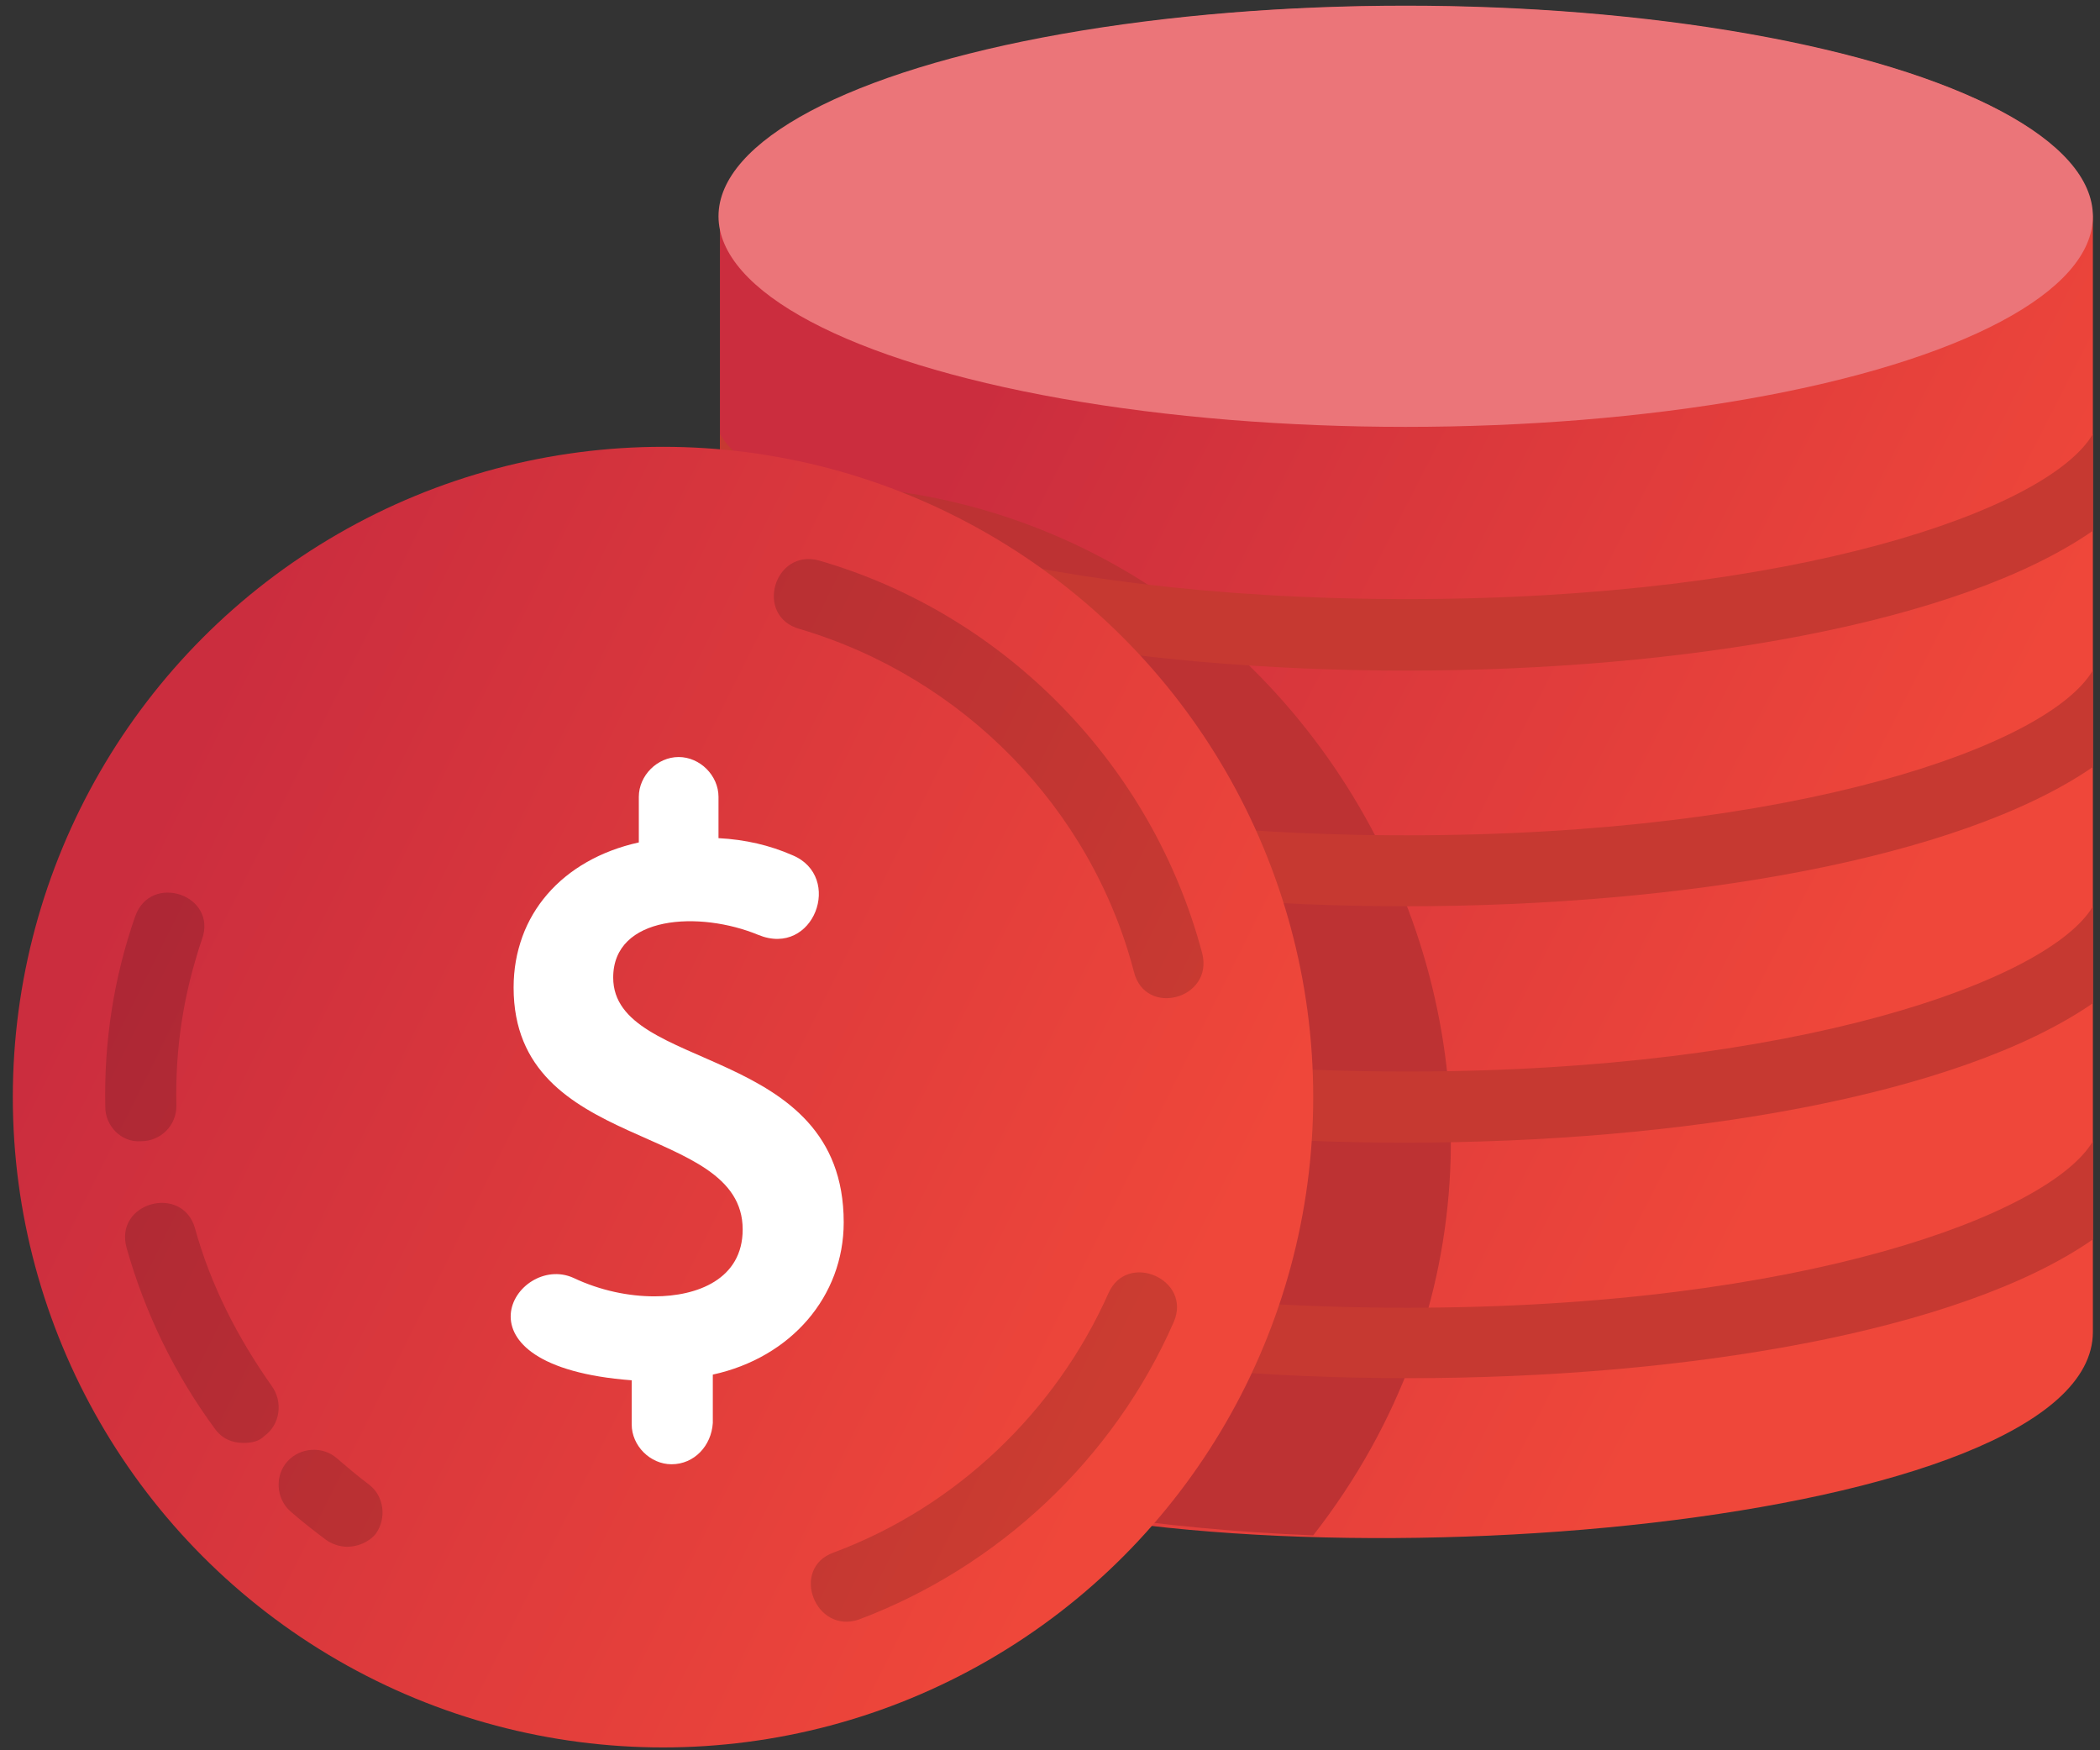
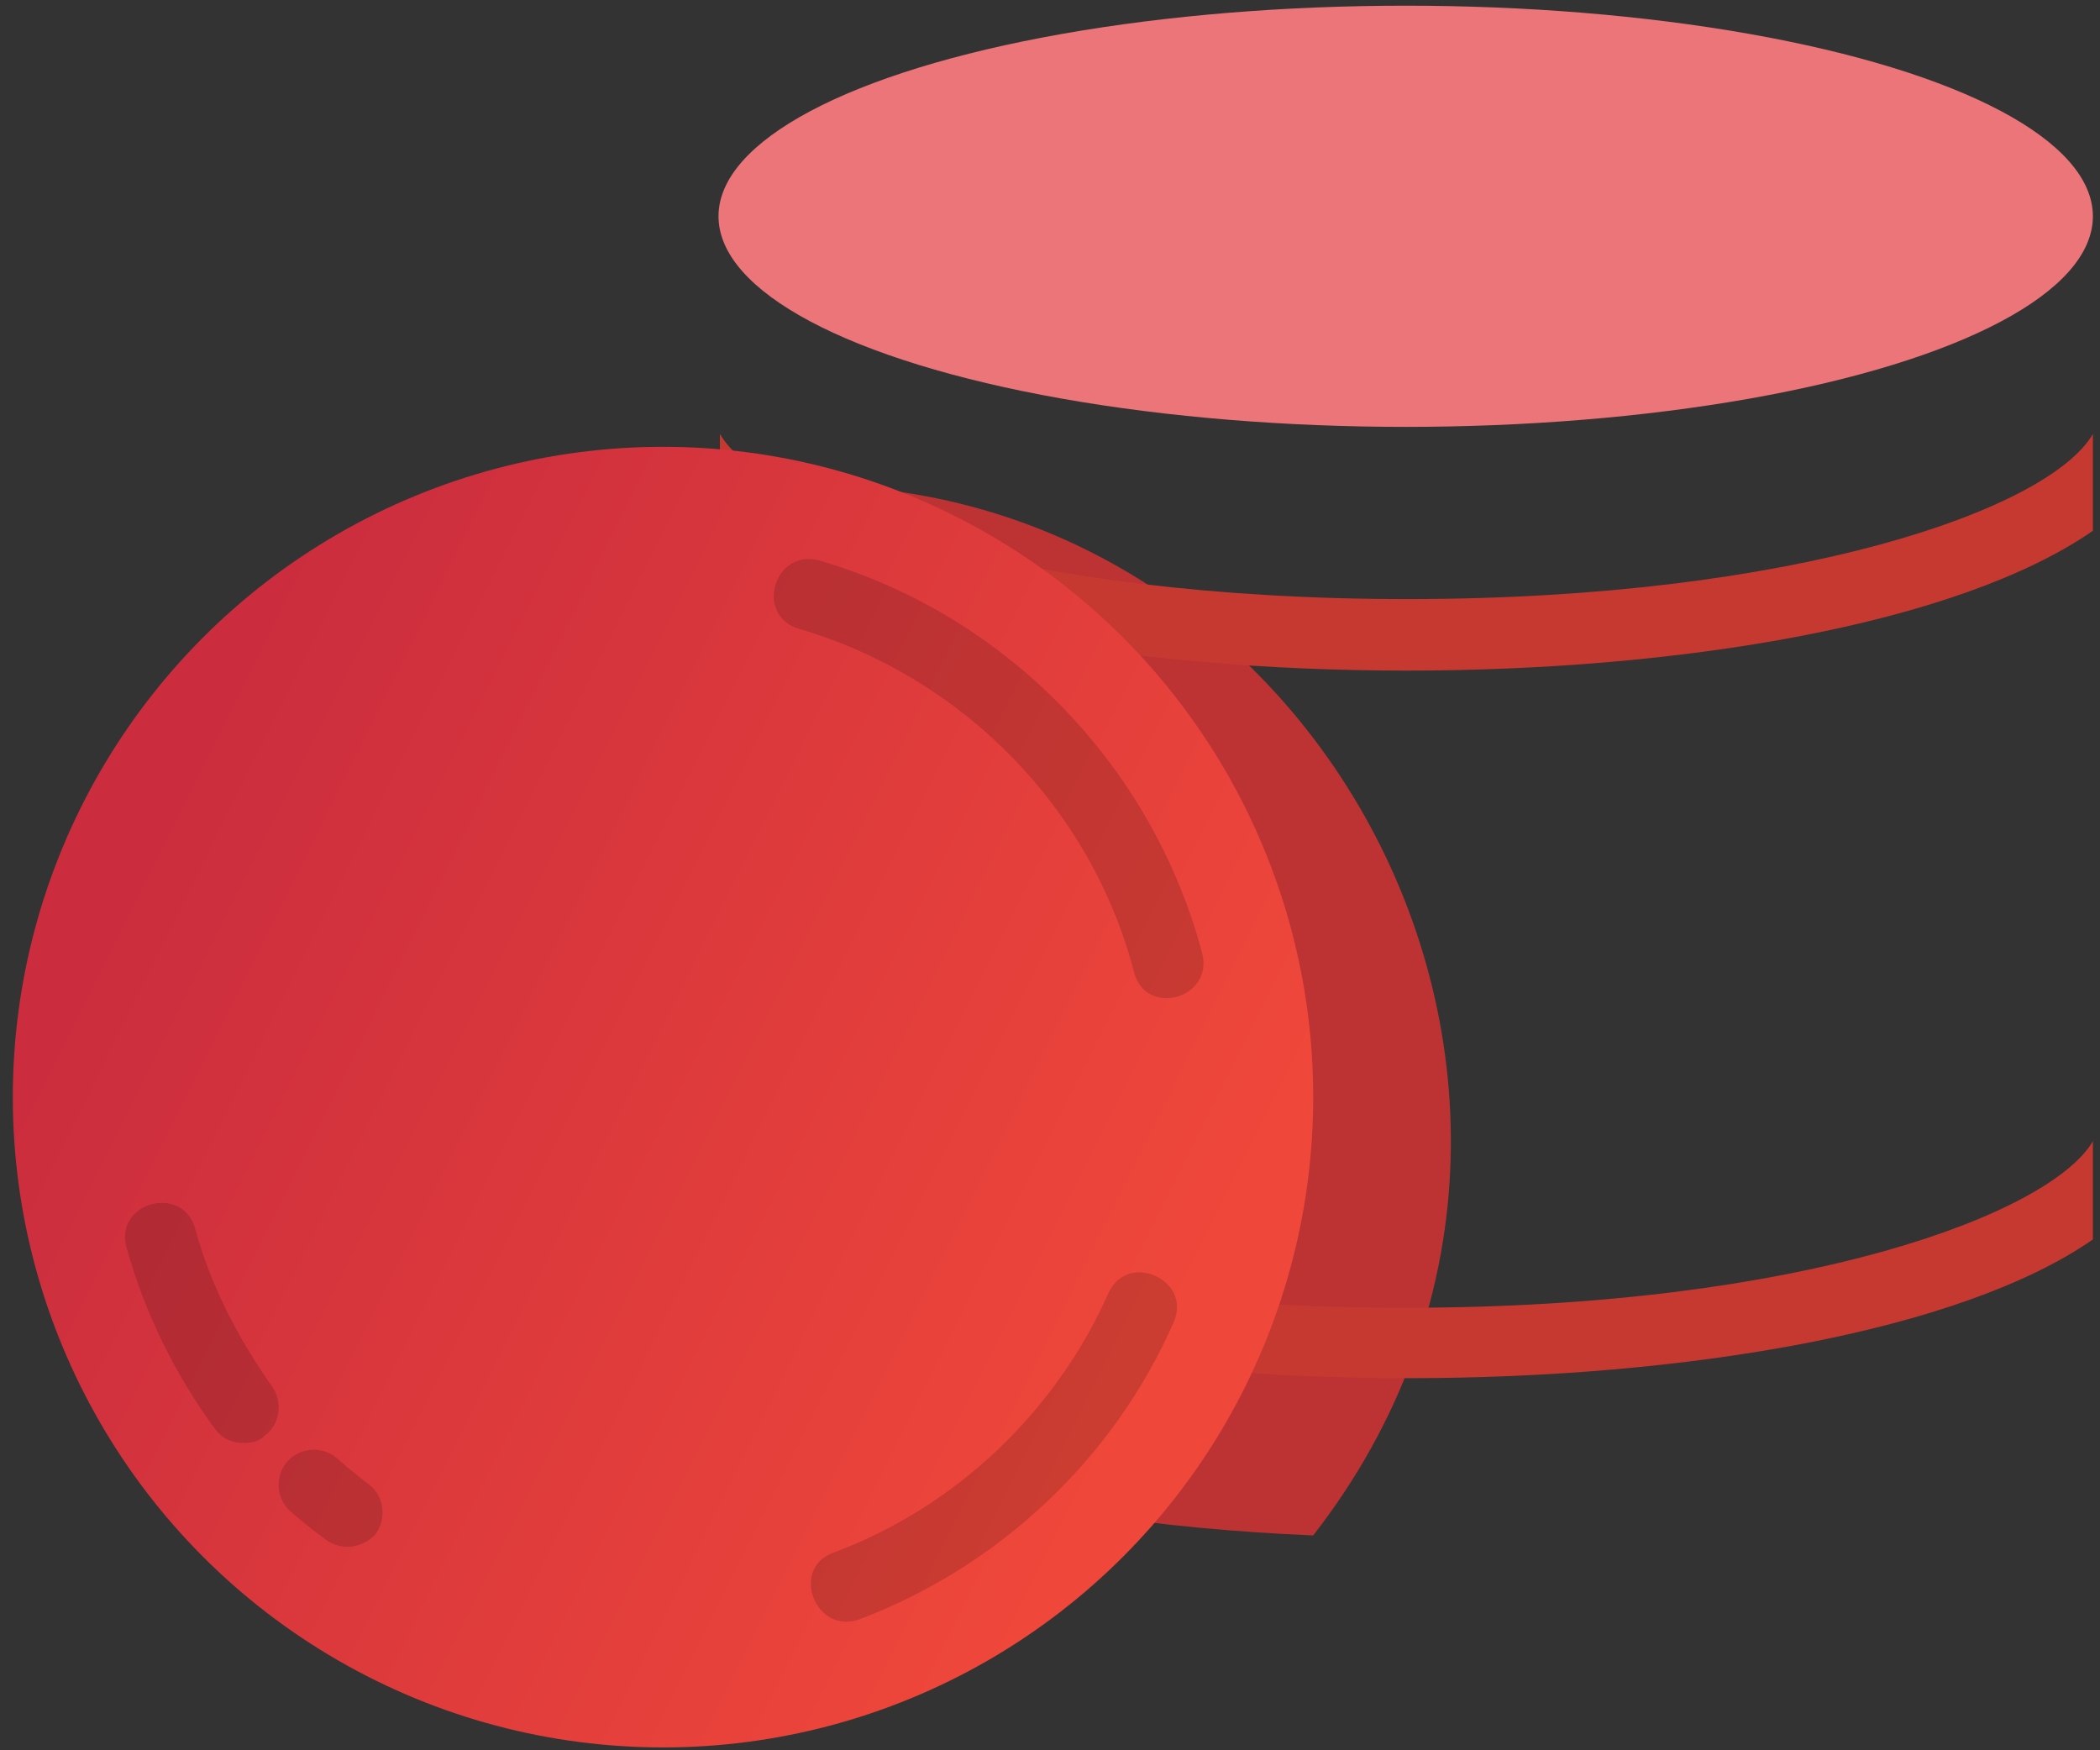
<svg xmlns="http://www.w3.org/2000/svg" width="90px" height="75px" viewBox="0 0 90 75" version="1.1">
  <rect x="0" y="0" width="90" height="75" fill="#333333" stroke="none" />
  <title>coins.2</title>
  <desc>Created with Sketch.</desc>
  <defs>
    <linearGradient x1="18.732%" y1="28.614%" x2="81.48%" y2="67.528%" id="linearGradient-1">
      <stop stop-color="#CB2D3E" offset="0%" />
      <stop stop-color="#EF473A" offset="100%" />
    </linearGradient>
    <linearGradient x1="11.069%" y1="28.614%" x2="89.195%" y2="67.528%" id="linearGradient-2">
      <stop stop-color="#CB2D3E" offset="0%" />
      <stop stop-color="#EF473A" offset="100%" />
    </linearGradient>
  </defs>
  <g id="Page-1" stroke="none" stroke-width="1" fill="none" fill-rule="evenodd">
    <g id="HS5" transform="translate(-566, -2516)">
      <g id="Light-icons" transform="translate(70, 2168)">
        <g id="coins.2" transform="translate(496, 348)">
-           <path d="M89.695,9.451 L89.695,57.073 C89.695,65.427 55.488,68.293 41.159,63.78 C35.61,62.378 31.707,60.305 30.976,57.744 C30.915,57.622 30.854,57.317 30.854,57.073 L30.854,9.451 C30.854,6.585 34.451,4.756 37.134,3.72 C55.427,-3.11 89.695,0.854 89.695,9.451 Z" id="Shape" fill="url(#linearGradient-1)" />
          <path d="M56.28,65.793 C43.049,65.244 31.098,62.012 30.854,57.073 L30.854,21.037 C55.488,17.866 71.402,46.402 56.28,65.793 Z" id="Shape" fill="#BD3233" fill-rule="nonzero" />
          <path d="M89.695,18.598 L89.695,22.744 C78.171,30.732 42.378,30.732 30.854,22.744 L30.854,18.598 C32.744,21.829 43.598,25.671 60.305,25.671 C76.951,25.671 87.805,21.829 89.695,18.598 Z" id="Shape" fill="#C63931" fill-rule="nonzero" />
-           <path d="M89.695,28.72 L89.695,32.866 C78.171,40.793 42.439,40.854 30.854,32.866 L30.854,28.72 C32.683,31.951 43.598,35.793 60.305,35.793 C76.951,35.793 87.805,31.951 89.695,28.72 Z" id="Shape" fill="#C63931" fill-rule="nonzero" />
-           <path d="M89.695,38.841 L89.695,42.988 C78.11,50.976 42.256,50.915 30.854,43.049 L30.854,38.841 C32.744,42.073 43.72,45.915 60.305,45.915 C76.951,45.915 87.805,42.012 89.695,38.841 Z" id="Shape" fill="#C63931" fill-rule="nonzero" />
          <path d="M89.695,48.902 L89.695,53.11 C78.293,61.037 42.439,61.037 30.854,53.11 L30.854,48.963 C32.744,52.195 43.598,56.037 60.305,56.037 C77.256,56.037 87.866,52.012 89.695,48.902 Z" id="Shape" fill="#C63931" fill-rule="nonzero" />
          <ellipse id="Oval" fill="#EB7579" fill-rule="nonzero" cx="60.244" cy="9.268" rx="29.451" ry="9.024" />
          <circle id="Oval" fill="url(#linearGradient-2)" cx="28.415" cy="47.012" r="27.866" />
-           <path d="M4.512,47.439 C4.451,44.634 4.878,41.89 5.793,39.268 C6.463,37.378 9.329,38.354 8.659,40.244 C7.866,42.561 7.5,44.939 7.561,47.378 C7.561,48.232 6.89,48.902 6.037,48.902 C5.183,48.963 4.512,48.232 4.512,47.439 Z" id="Shape" fill="#000000" fill-rule="nonzero" opacity="0.15" />
          <path d="M10.427,61.829 C9.939,61.829 9.512,61.646 9.207,61.22 C7.5,58.902 6.22,56.28 5.427,53.476 C4.878,51.524 7.805,50.732 8.354,52.622 C9.024,55.061 10.183,57.317 11.646,59.39 C12.134,60.061 12.012,61.037 11.341,61.524 C11.098,61.768 10.793,61.829 10.427,61.829 Z" id="Shape" fill="#000000" fill-rule="nonzero" opacity="0.15" />
          <path d="M14.878,66.28 C14.573,66.28 14.207,66.159 13.963,65.976 C13.476,65.61 12.927,65.183 12.439,64.756 C11.829,64.207 11.768,63.232 12.317,62.622 C12.866,62.012 13.841,61.951 14.451,62.5 C14.878,62.866 15.305,63.232 15.793,63.598 C16.463,64.085 16.585,65.061 16.098,65.732 C15.793,66.098 15.305,66.28 14.878,66.28 Z" id="Shape" fill="#000000" fill-rule="nonzero" opacity="0.15" />
          <path d="M35.732,66.524 C40.976,64.573 45.244,60.488 47.5,55.427 C48.293,53.598 51.098,54.817 50.305,56.646 C47.744,62.5 42.805,67.134 36.829,69.39 C34.939,70.061 33.841,67.195 35.732,66.524 Z" id="Shape" fill="#000000" fill-rule="nonzero" opacity="0.15" />
          <path d="M48.598,41.646 C46.768,34.634 41.28,29.024 34.268,26.951 C32.317,26.402 33.171,23.476 35.122,24.024 C43.11,26.341 49.39,32.805 51.524,40.854 C52.012,42.805 49.085,43.598 48.598,41.646 Z" id="Shape" fill="#000000" fill-rule="nonzero" opacity="0.15" />
-           <path d="M28.78,62.744 C27.866,62.744 27.073,61.951 27.073,61.037 L27.073,59.146 C19.024,58.537 22.134,53.659 24.573,54.756 C25.732,55.305 26.951,55.549 28.049,55.549 C29.878,55.549 31.829,54.817 31.829,52.683 C31.829,48.049 22.012,49.451 22.012,42.317 C22.012,39.207 24.085,36.829 27.378,36.098 L27.378,34.146 C27.378,33.232 28.171,32.439 29.085,32.439 C30,32.439 30.793,33.232 30.793,34.146 L30.793,35.915 C31.951,35.976 32.988,36.22 33.963,36.646 C36.159,37.561 34.878,41.037 32.5,40.061 C30,39.024 26.28,39.207 26.28,41.89 C26.28,45.976 36.159,44.695 36.159,52.378 C36.159,55.549 33.902,58.171 30.549,58.902 L30.549,60.976 C30.488,61.951 29.756,62.744 28.78,62.744 Z" id="Shape" fill="#FFFFFF" fill-rule="nonzero" />
        </g>
      </g>
    </g>
  </g>
</svg>